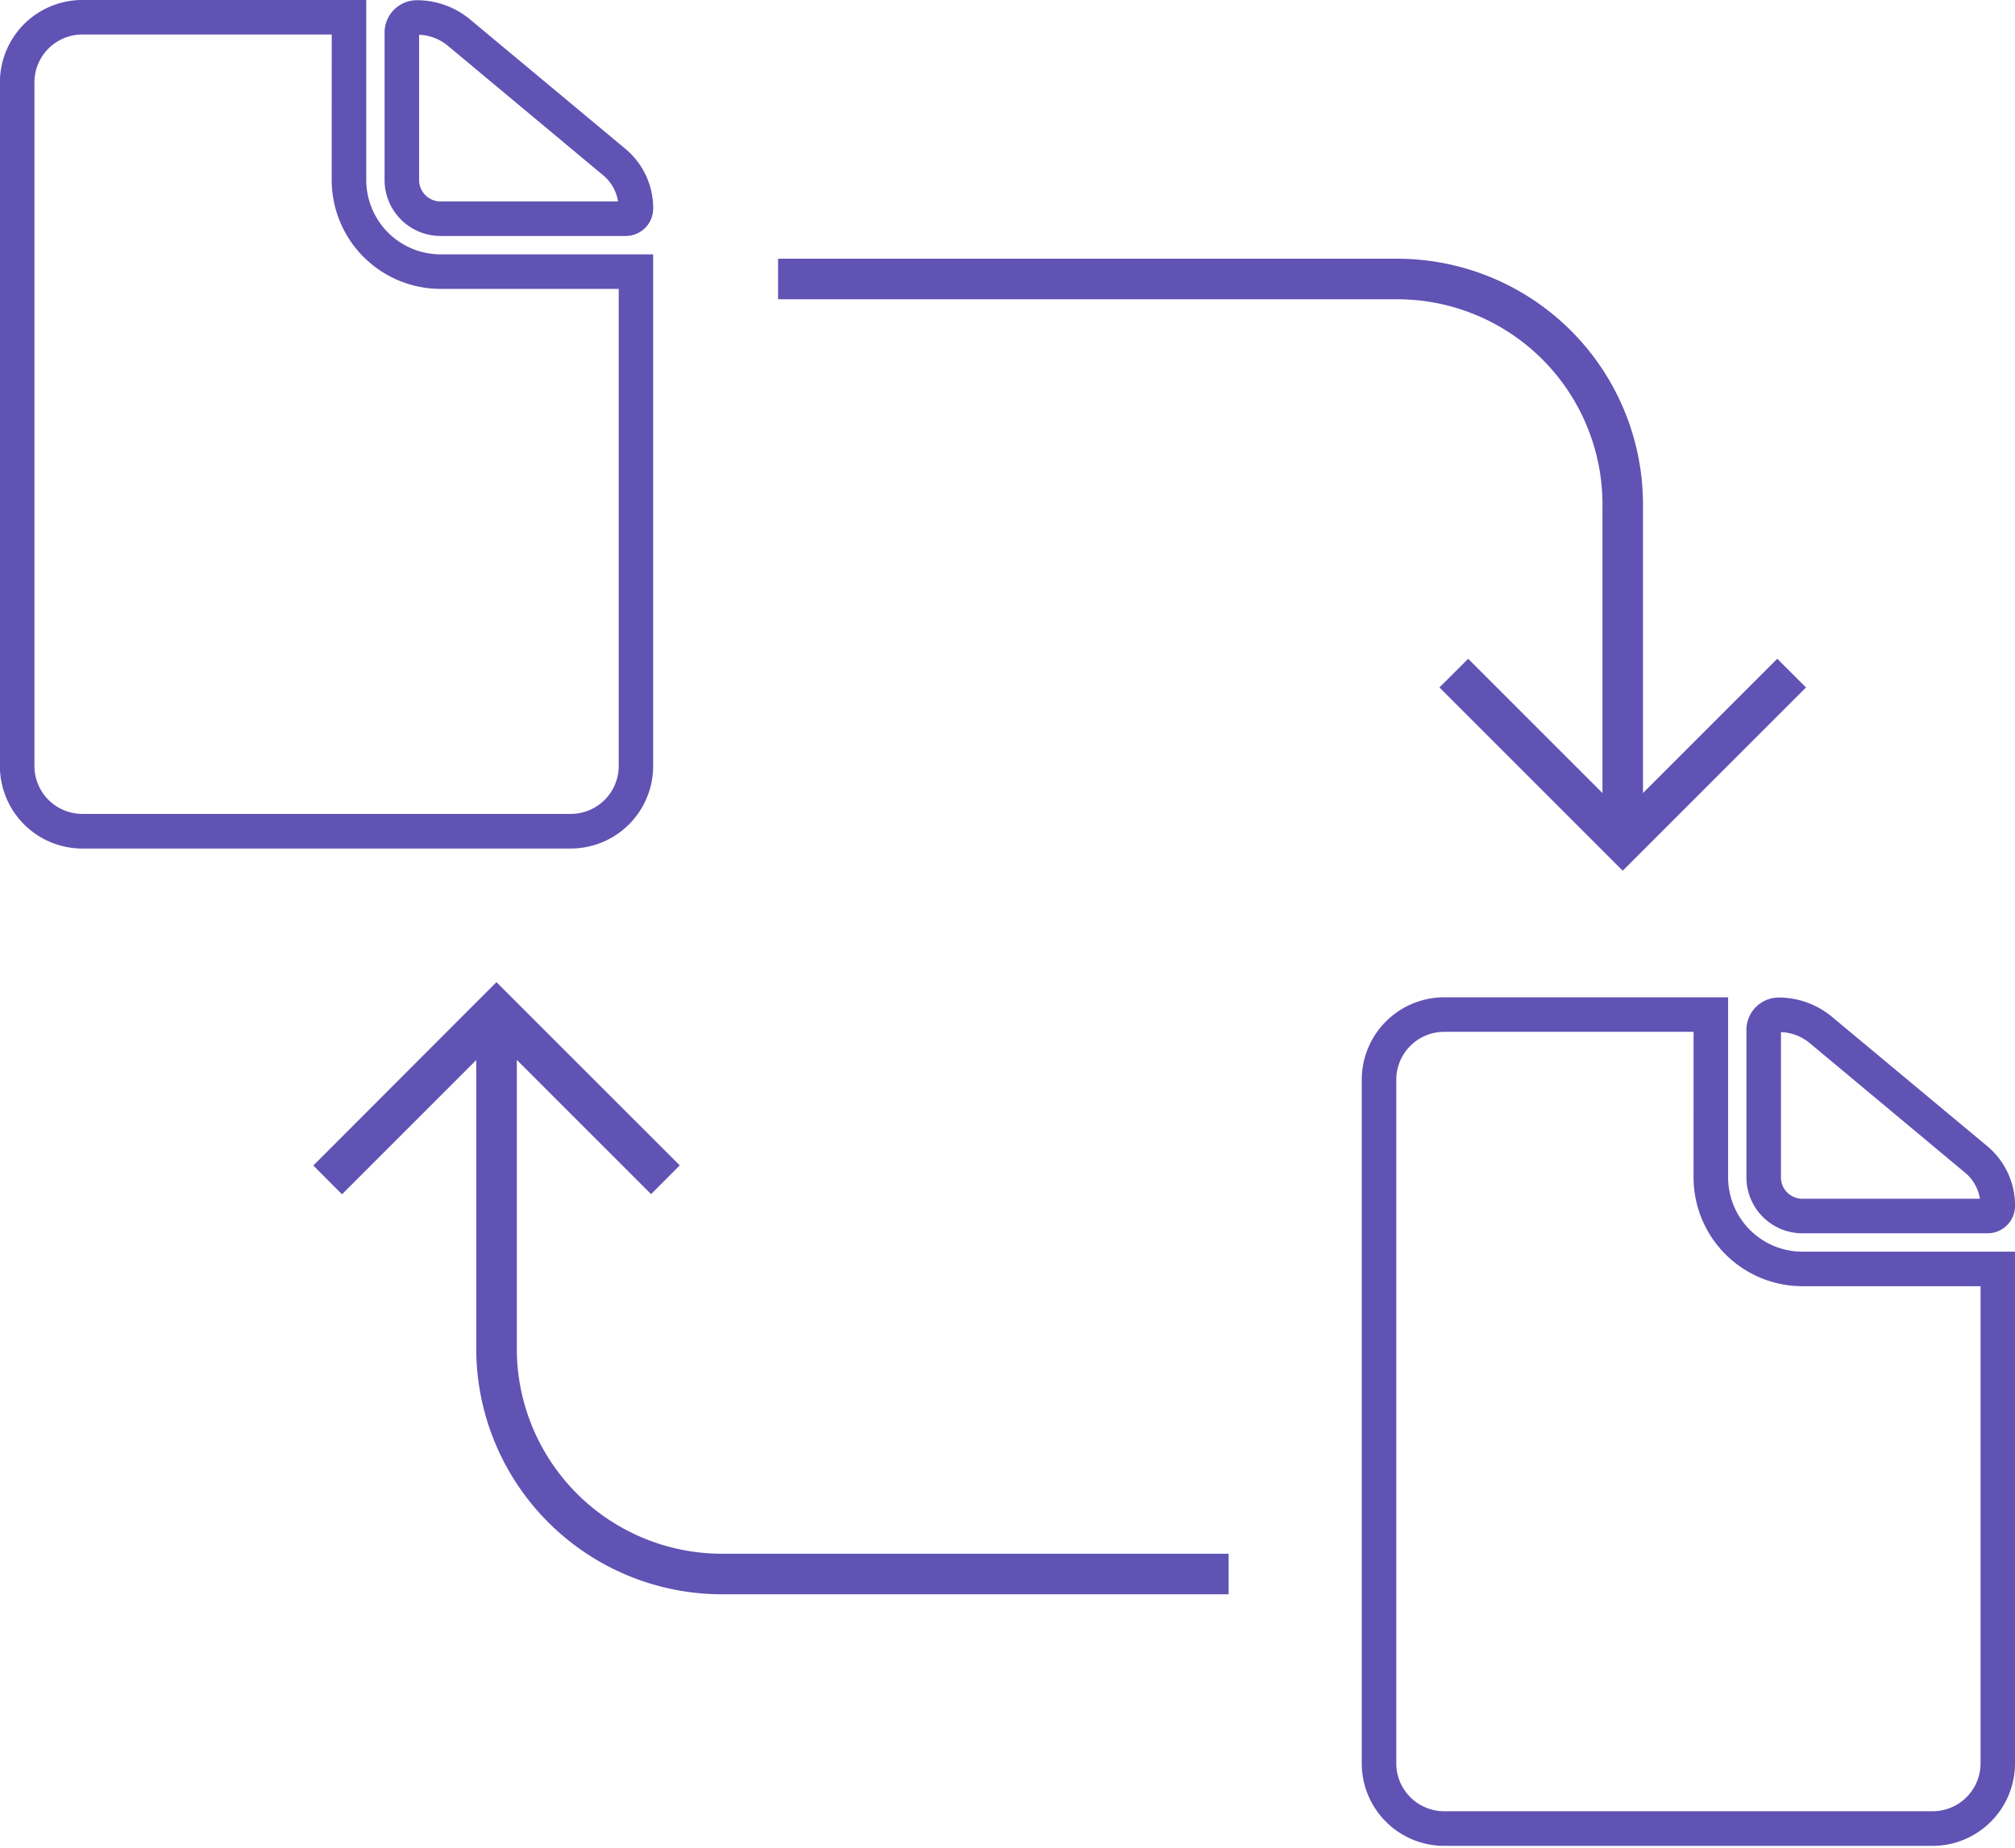
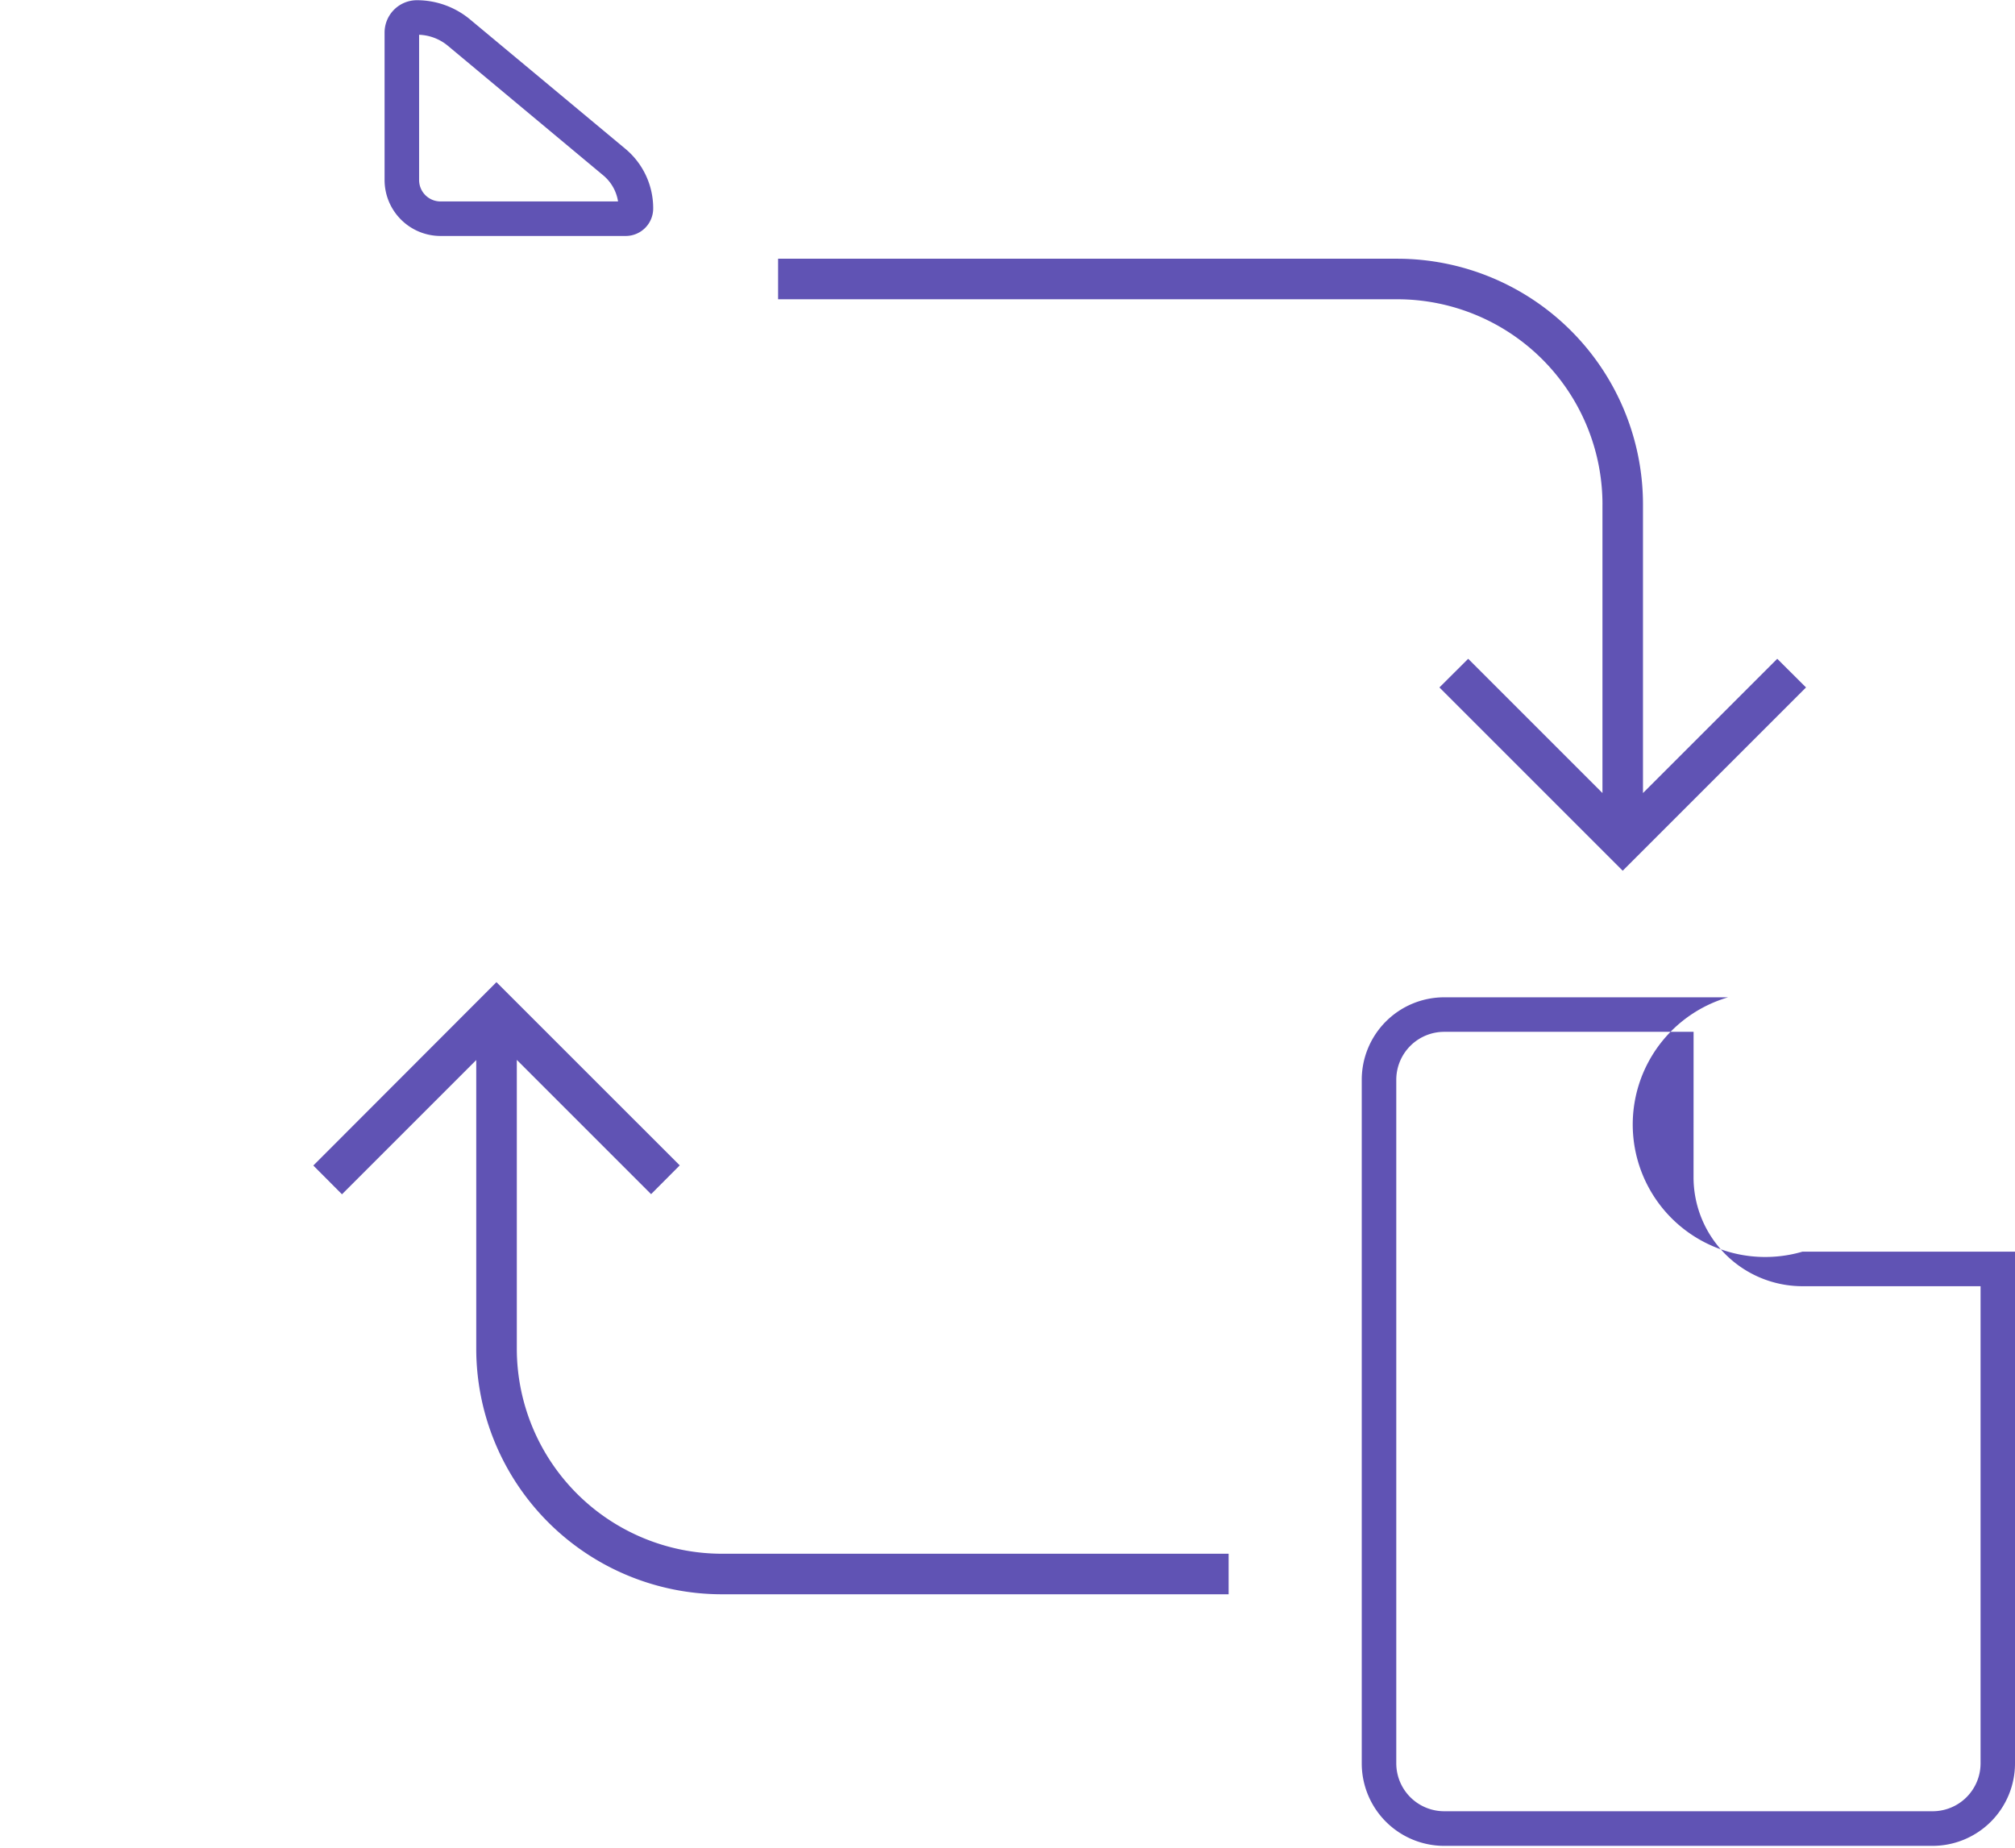
<svg xmlns="http://www.w3.org/2000/svg" width="105.052" height="96.338" viewBox="0 0 105.052 96.338">
  <g id="Raggruppa_6026" data-name="Raggruppa 6026" transform="translate(-449.848 -1107.47)">
    <path id="collaboration" d="M17.432,66.282V51.219l7,7,1.494-1.5-9.556-9.553L6.823,56.727l1.494,1.5,7-7V66.282a12.815,12.815,0,0,0,12.8,12.8H54.542V76.968H28.121A10.7,10.7,0,0,1,17.432,66.282Zm56.6-44.036v15.06l-7-7-1.5,1.494,9.556,9.556L84.645,31.8l-1.5-1.494-7,7V22.247a12.815,12.815,0,0,0-12.8-12.8H31.054v2.114H63.347A10.7,10.7,0,0,1,74.033,22.247Z" transform="translate(459.36 1111.513)" fill="#6053b4" />
-     <rect id="_Transparent_Rectangle" data-name=" Transparent Rectangle" width="93" height="93" transform="translate(458.86 1110.807)" fill="none" />
    <g id="Icon_ionic-ios-document" data-name="Icon ionic-ios-document" transform="translate(514.435 1156.432)">
-       <path id="Tracciato_33562" data-name="Tracciato 33562" d="M32.272,15.337H22.617A2.919,2.919,0,0,1,19.7,12.421V4.73a1.687,1.687,0,0,1,1.685-1.685,4.336,4.336,0,0,1,2.759.992l8.1,6.748a4.028,4.028,0,0,1,1.46,3.122A1.432,1.432,0,0,1,32.272,15.337ZM21.5,4.847v7.574a1.117,1.117,0,0,0,1.116,1.116h9.256a2.218,2.218,0,0,0-.778-1.365l0,0L23,5.421A2.491,2.491,0,0,0,21.5,4.847Z" transform="translate(6.763 0.004)" fill="#6053b4" />
-       <path id="Tracciato_33563" data-name="Tracciato 33563" d="M10.708,3.037h14.8v9.388A3.879,3.879,0,0,0,29.38,16.3H40.465V42.98a4.3,4.3,0,0,1-4.3,4.3H10.708a4.3,4.3,0,0,1-4.3-4.3V7.333A4.3,4.3,0,0,1,10.708,3.037Zm13,1.8h-13a2.5,2.5,0,0,0-2.5,2.495V42.98a2.5,2.5,0,0,0,2.5,2.495H36.17a2.5,2.5,0,0,0,2.5-2.495V18.1H29.38a5.681,5.681,0,0,1-5.674-5.674Z" transform="translate(0)" fill="#6053b4" />
+       <path id="Tracciato_33563" data-name="Tracciato 33563" d="M10.708,3.037h14.8A3.879,3.879,0,0,0,29.38,16.3H40.465V42.98a4.3,4.3,0,0,1-4.3,4.3H10.708a4.3,4.3,0,0,1-4.3-4.3V7.333A4.3,4.3,0,0,1,10.708,3.037Zm13,1.8h-13a2.5,2.5,0,0,0-2.5,2.495V42.98a2.5,2.5,0,0,0,2.5,2.495H36.17a2.5,2.5,0,0,0,2.5-2.495V18.1H29.38a5.681,5.681,0,0,1-5.674-5.674Z" transform="translate(0)" fill="#6053b4" />
    </g>
    <g id="Icon_ionic-ios-document-2" data-name="Icon ionic-ios-document" transform="translate(443.435 1105.432)">
      <path id="Tracciato_33562-2" data-name="Tracciato 33562" d="M32.272,15.337H22.617A2.919,2.919,0,0,1,19.7,12.421V4.73a1.687,1.687,0,0,1,1.685-1.685,4.336,4.336,0,0,1,2.759.992l8.1,6.748a4.028,4.028,0,0,1,1.46,3.122A1.432,1.432,0,0,1,32.272,15.337ZM21.5,4.847v7.574a1.117,1.117,0,0,0,1.116,1.116h9.256a2.218,2.218,0,0,0-.778-1.365l0,0L23,5.421A2.491,2.491,0,0,0,21.5,4.847Z" transform="translate(6.763 -0.996)" fill="#6053b4" />
-       <path id="Tracciato_33563-2" data-name="Tracciato 33563" d="M10.708,3.037h14.8v9.388A3.879,3.879,0,0,0,29.38,16.3H40.465V42.98a4.3,4.3,0,0,1-4.3,4.3H10.708a4.3,4.3,0,0,1-4.3-4.3V7.333A4.3,4.3,0,0,1,10.708,3.037Zm13,1.8h-13a2.5,2.5,0,0,0-2.5,2.495V42.98a2.5,2.5,0,0,0,2.5,2.495H36.17a2.5,2.5,0,0,0,2.5-2.495V18.1H29.38a5.681,5.681,0,0,1-5.674-5.674Z" transform="translate(0 -1)" fill="#6053b4" />
    </g>
  </g>
</svg>